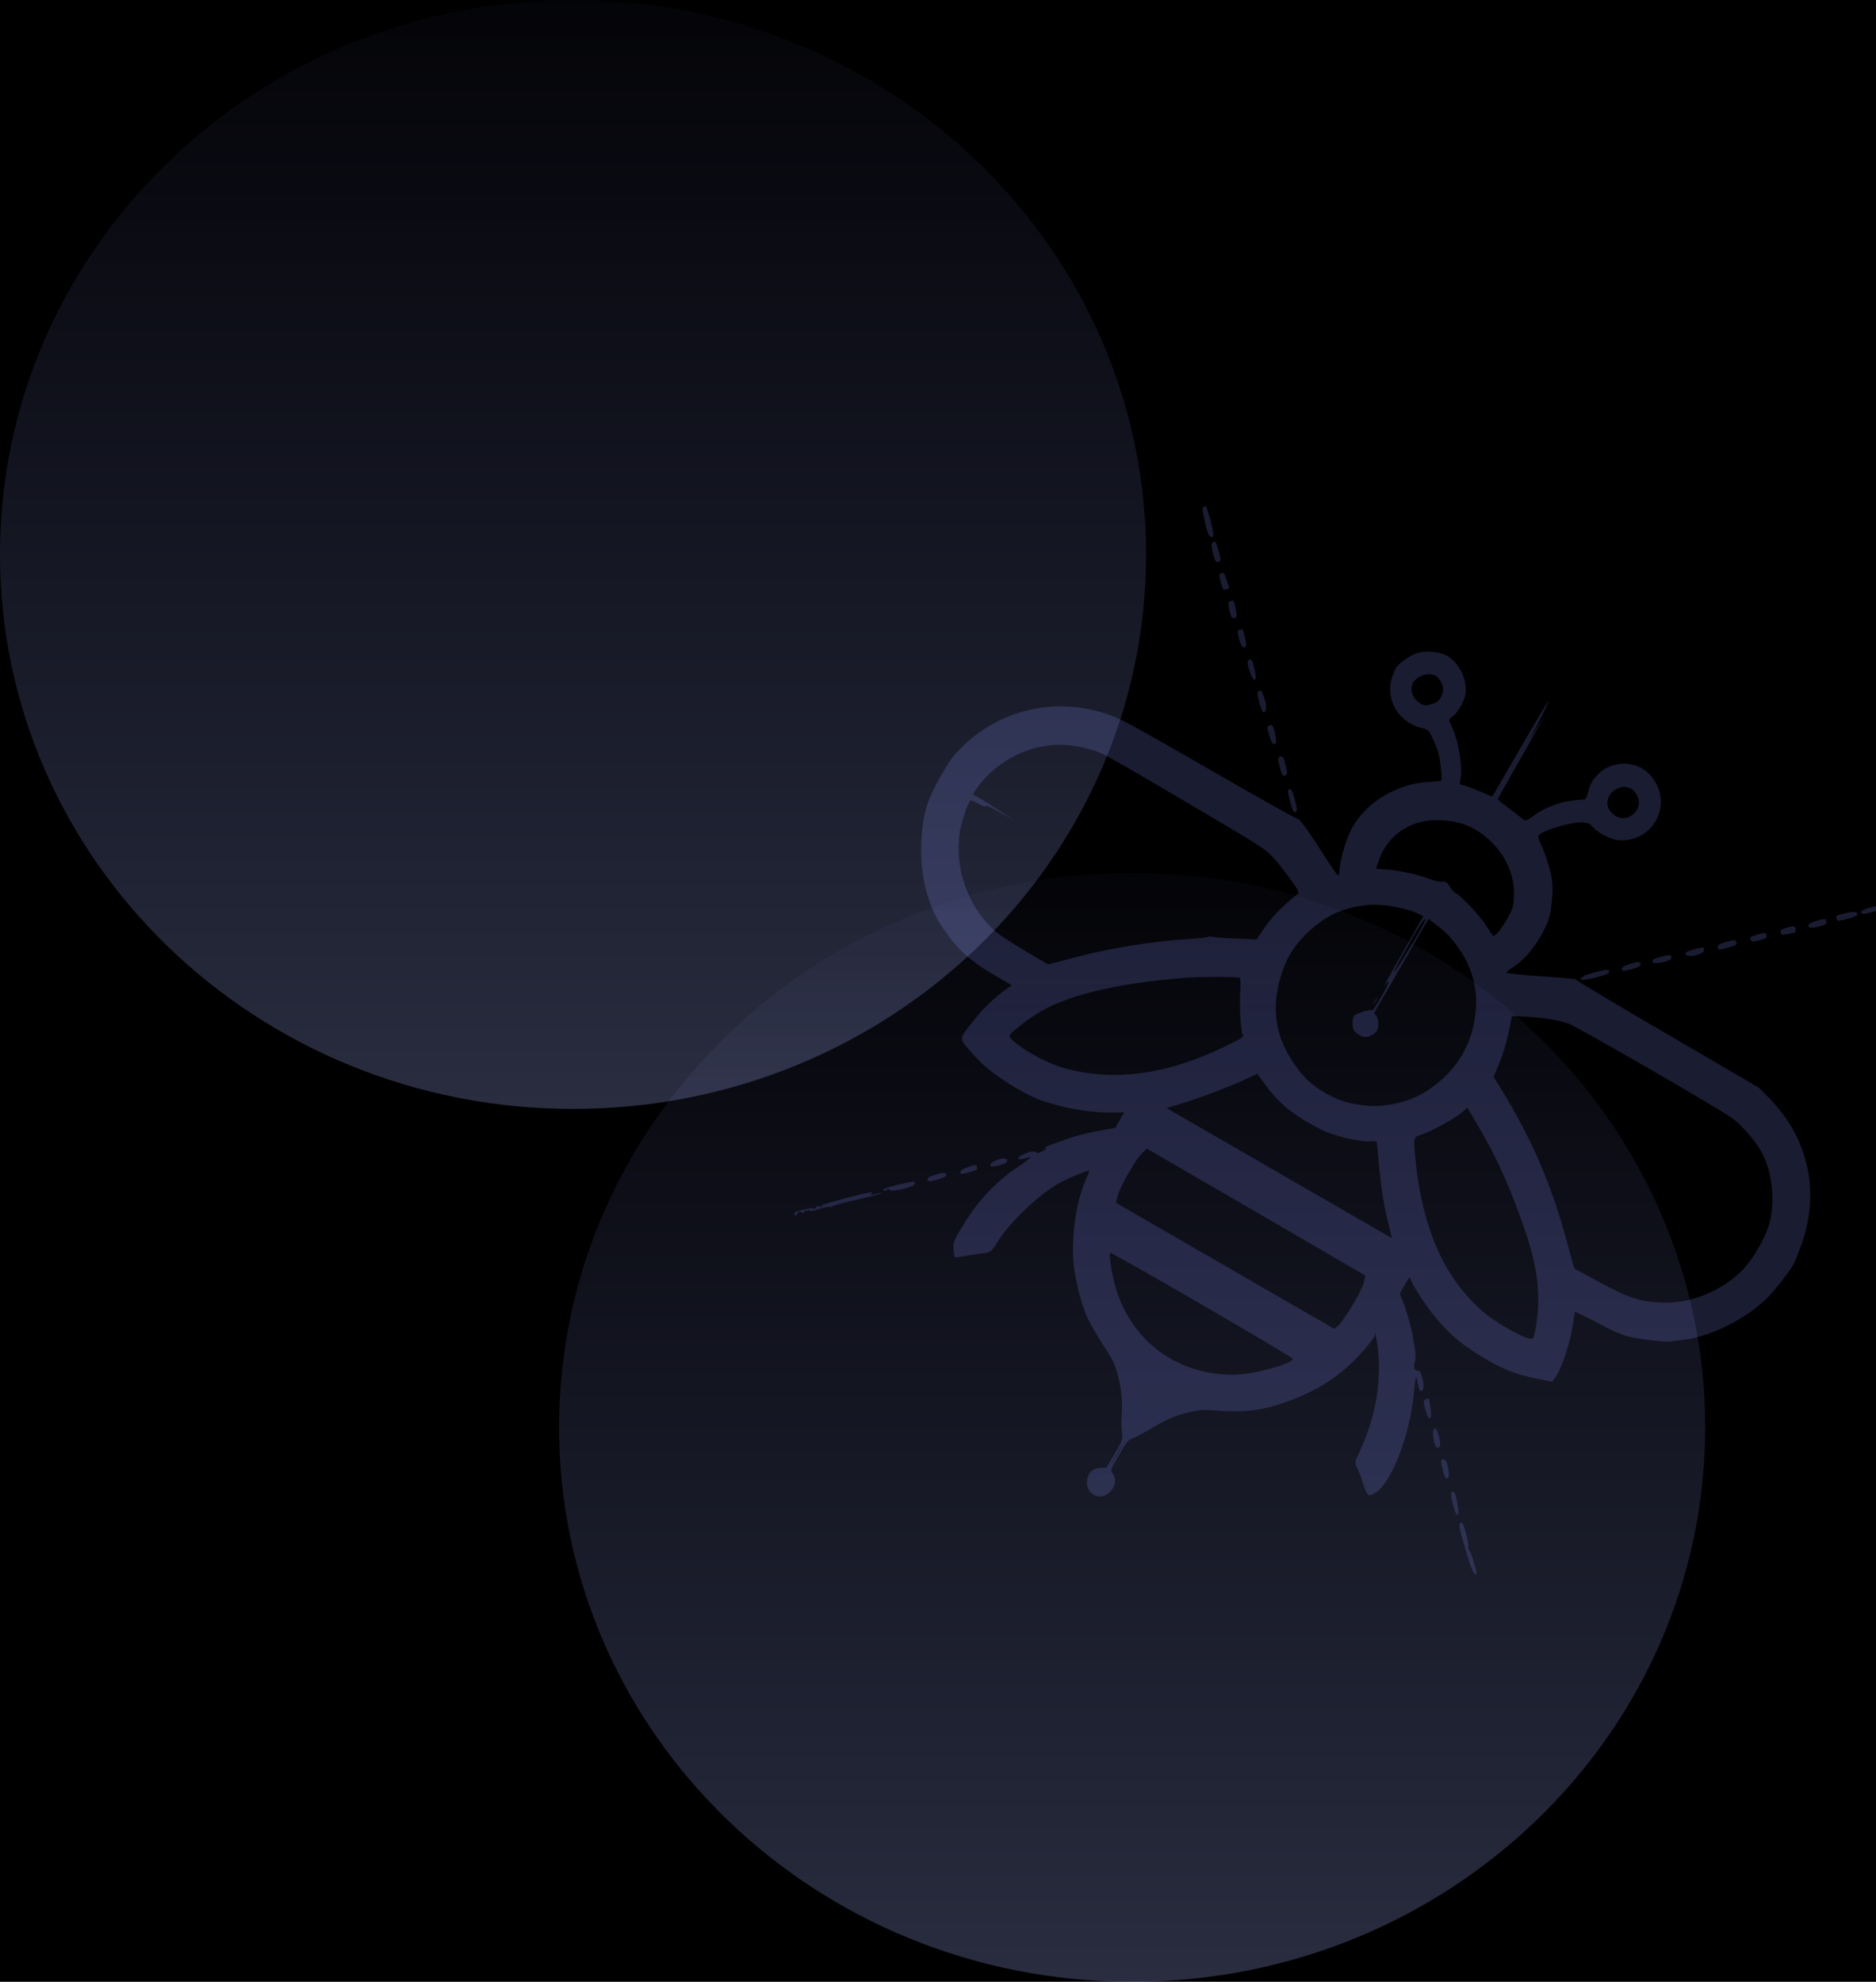
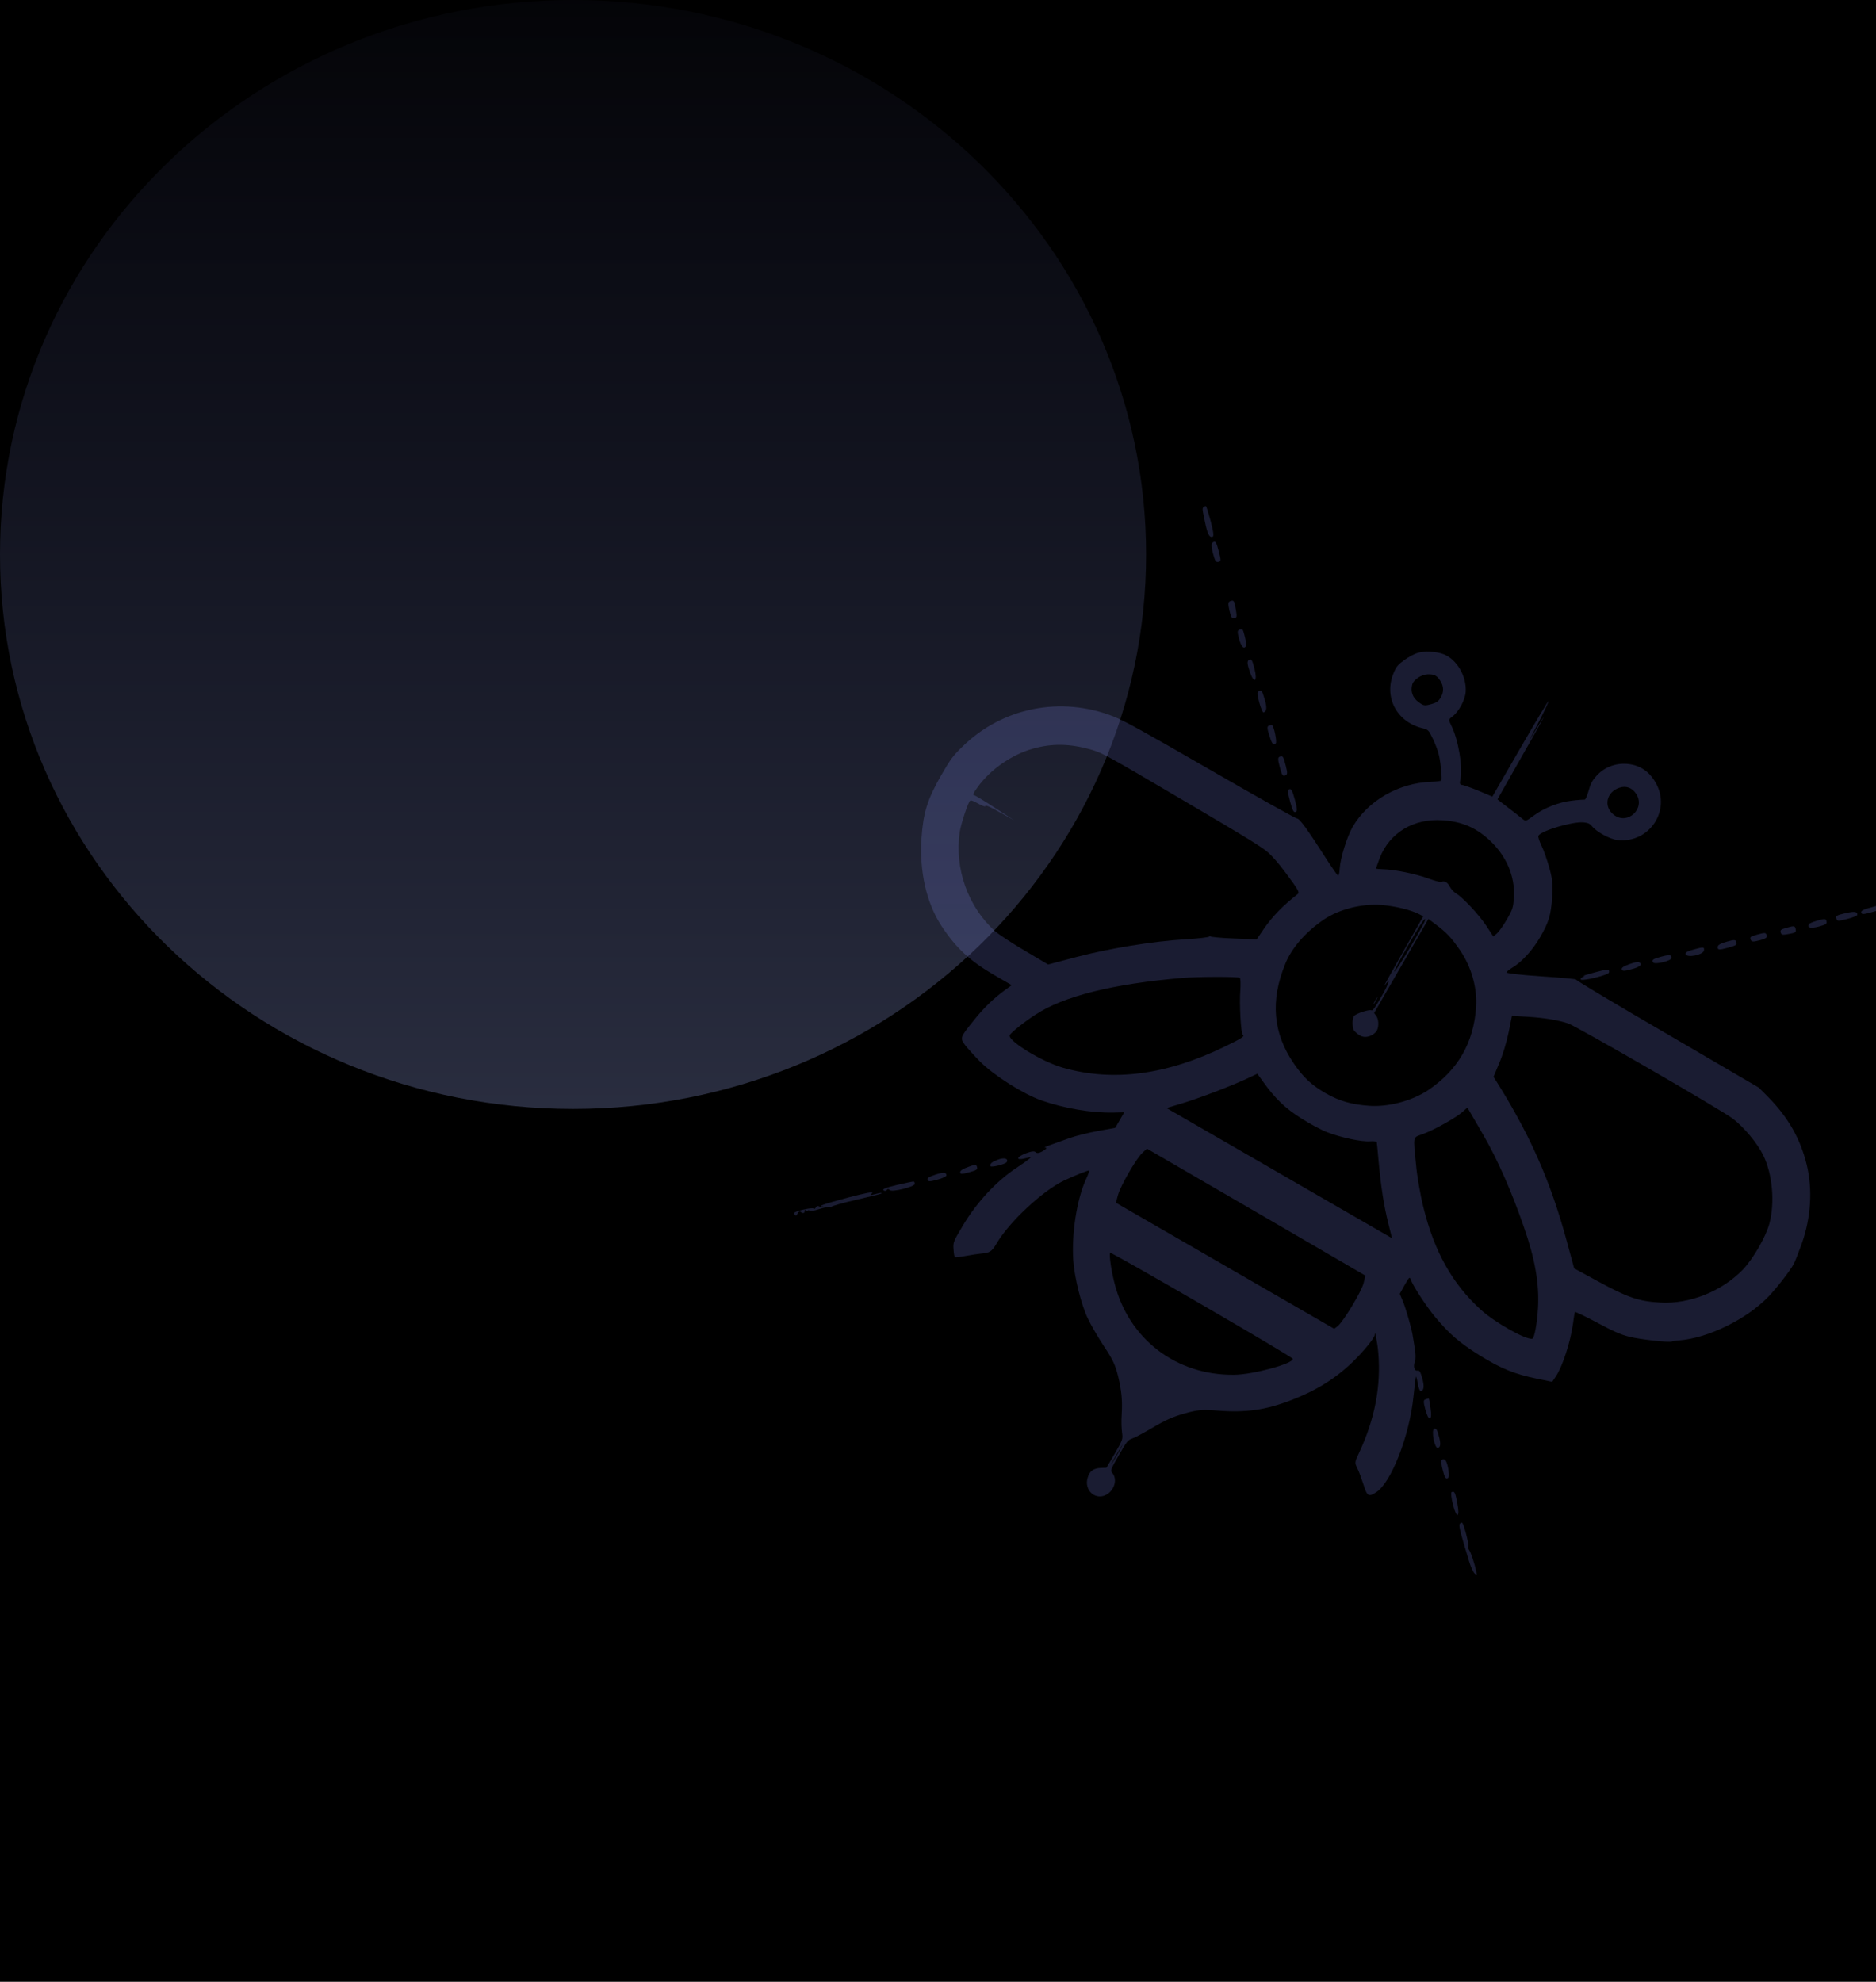
<svg xmlns="http://www.w3.org/2000/svg" width="604" height="638" viewBox="0 0 604 638" fill="none">
  <path d="M604 0H0V638H604V0Z" fill="black" />
  <g opacity="0.2">
    <path d="M496.138 232.227L492.124 238.806L495.413 232.456C497.212 228.966 498.627 225.955 498.559 225.7C498.507 225.508 494.417 232.312 489.468 240.885L480.48 256.452L476.278 254.673C473.971 253.719 471.554 252.863 470.975 252.744C469.98 252.601 469.888 252.386 470.184 250.939C471.03 246.953 469.535 238.057 467.216 233.483C466.32 231.672 466.344 231.631 467.68 230.624C469.72 229.052 471.7 225.342 471.897 222.76C472.261 217.741 468.996 212.19 464.74 210.596C462.347 209.699 458.635 209.497 456.397 210.199C455.44 210.456 453.559 211.472 452.182 212.457C450.149 213.924 449.59 214.518 448.735 216.559C445.452 224.206 449.528 232.275 457.749 234.379C459.912 234.927 459.912 234.927 461.364 237.922C462.144 239.558 463.066 241.977 463.321 243.311C463.928 246.087 464.336 250.798 464.055 251.283C463.922 251.421 462.444 251.646 460.747 251.691C450.35 252.05 440.45 257.71 435.507 266.179C433.686 269.333 431.536 276.232 431.336 279.567C431.265 281.09 431.024 281.975 430.741 281.811C430.458 281.648 428.783 279.226 426.966 276.397C420.904 266.913 418.371 263.456 417.595 263.493C417.154 263.508 404.647 256.503 389.727 247.888C368.134 235.422 361.796 231.924 358.443 230.635C341.521 223.993 322.677 227.777 309.85 240.374C306.785 243.349 306.033 244.371 302.905 249.789C298.58 257.374 297.235 261.665 296.677 269.916C295.992 280.627 298.275 290.679 303.142 298.125C307.859 305.27 312.317 309.407 320.323 314.03L325.742 317.158L323.424 318.839C319.879 321.429 316.593 324.6 313.559 328.455C309.04 334.041 309.033 334.145 310.754 336.487C311.589 337.562 313.768 339.952 315.601 341.819C320.203 346.362 329.374 352.142 335.271 354.254C342.731 356.835 351.365 358.316 358.57 358.162L361.964 358.073L360.517 360.58L359.069 363.087L353.528 364.093C350.462 364.642 346.363 365.672 344.397 366.369C342.43 367.067 339.692 368.074 338.283 368.554C336.85 369.075 336.032 369.465 336.408 369.467C337.329 369.459 336.991 369.857 335.389 370.765C334.46 371.254 333.829 371.32 333.454 370.942C333.062 370.5 332.071 370.629 330.36 371.258C327.192 372.449 326.949 373.71 330.051 372.913C332.173 372.413 332.173 372.413 331.162 373.231C330.633 373.68 328.931 374.854 327.513 375.815C320.875 380.123 314.456 387.039 309.963 394.634C306.917 399.723 306.841 399.949 306.999 402.196C307.068 403.476 307.272 404.618 307.433 404.712C307.636 404.828 309.194 404.65 310.887 404.333C312.643 403.999 314.88 403.673 315.911 403.568C318.686 403.337 319.296 402.934 320.854 400.329C324.887 393.438 335.547 383.472 342.442 380.121C345.715 378.56 350.345 376.704 350.651 376.827C350.773 376.897 350.315 378.251 349.572 379.817C346.707 386.088 344.972 397.217 345.548 405.744C345.929 411.248 348.085 419.933 350.202 424.39C351.166 426.456 353.516 430.509 355.415 433.384C358.331 437.764 359.014 439.29 359.948 442.902C361.136 447.848 361.412 450.918 361.13 455.608C361.001 457.42 361.082 459.893 361.239 461.116C361.548 463.289 361.518 463.434 358.927 467.922L356.225 472.509L354.464 472.57C352.095 472.658 350.805 473.585 350.2 475.661C348.861 479.848 352.899 483.312 356.488 481.017C358.992 479.39 359.76 476.005 358.054 474.104C357.466 473.441 357.619 472.99 360.21 468.501C362.871 463.892 363.099 463.592 364.723 463.02C365.662 462.7 368.67 461.039 371.445 459.407C375.133 457.222 377.756 456.041 381.351 455.044C385.647 453.858 387.015 453.731 391.866 454.106C401.152 454.831 407.44 453.932 415.684 450.766C423.713 447.692 429.927 443.839 435.522 438.444C439.052 435.037 442.599 430.668 442.591 429.747C442.589 427.697 443.507 432.271 443.764 435.654C444.649 446.355 442.615 456.88 437.622 467.584C436.114 470.756 436.124 470.924 437.003 472.671C437.508 473.664 438.389 476.06 439.006 477.979C440.182 481.732 440.627 481.989 443.13 480.361C447.94 477.261 453.827 462.113 455.082 449.575C455.439 446.061 455.8 443.196 455.887 443.138C455.991 443.145 456.264 444.165 456.479 445.475C456.693 446.785 457.111 447.835 457.383 447.83C458.432 447.789 458.647 446.295 457.923 443.721C457.318 441.593 456.973 441.07 456.399 441.224C455.379 441.497 454.894 439.815 455.572 438.266C455.818 437.654 455.81 435.708 455.493 434.015C455.24 432.306 454.895 430.381 454.805 429.79C454.439 427.53 452.608 421.082 451.634 418.848L450.666 416.509L452.236 413.696C453.753 411.068 453.864 410.97 454.224 411.933C454.801 413.829 459.305 420.689 462.018 423.927C466.644 429.455 469.765 432.173 476.176 436.198C483.112 440.526 487.725 442.435 495.126 443.904L499.755 444.851L500.926 443.101C503.037 440.007 505.656 431.922 506.44 426.175C506.68 424.264 506.972 422.546 507.065 422.384C507.158 422.222 510.331 423.731 514.162 425.78C519.431 428.607 521.835 429.672 524.577 430.338C527.956 431.21 537.391 432.237 538.25 431.87C538.488 431.738 539.543 431.592 540.614 431.51C549.924 430.793 562.38 424.721 569.432 417.363C571.997 414.693 576.395 409.037 577.482 406.968C577.925 406.2 579.068 403.193 580.094 400.389C583.068 391.97 583.629 382.967 581.684 374.943C579.654 366.6 575.717 359.691 569.191 353.066L566.291 350.151L536.785 332.9C520.513 323.452 507.286 315.545 507.403 315.343C507.496 315.182 502.483 314.713 496.293 314.321C490.064 313.905 484.993 313.35 485.052 313.06C485.111 312.771 485.925 312.109 486.837 311.557C489.914 309.775 493.499 305.807 495.904 301.642C498.712 296.685 499.288 294.753 499.749 288.819C500.027 284.882 499.844 283.052 498.829 279.393C498.122 276.882 497.019 273.657 496.29 272.212C495.601 270.79 495.144 269.34 495.308 269.057C496.201 267.416 506.21 264.461 509.771 264.737C511.247 264.888 511.819 265.111 512.522 265.948C514.1 267.884 518.416 270.214 520.911 270.468C531.018 271.451 538.05 260.954 533.16 252.147C531.442 249.052 529.25 247.247 526.312 246.359C521.765 245.082 517.022 246.387 513.972 249.802C512.558 251.412 512.108 252.284 511.443 254.65C510.89 256.541 510.434 257.518 510.104 257.436C509.855 257.4 508.071 257.502 506.153 257.742C501.941 258.222 497.294 260.014 493.837 262.546C491.21 264.481 491.21 264.481 489.935 263.421C489.237 262.856 487.2 261.249 485.399 259.885L482.121 257.346L491.128 241.465C496.176 232.627 498.366 228.554 496.138 232.227ZM463.724 219.174C464.851 220.957 464.912 222.718 463.862 224.537C463.138 225.791 462.505 226.234 460.719 226.712C458.614 227.276 458.325 227.217 456.703 226.011C454.798 224.642 454.066 222.548 454.701 220.327C455.171 218.765 457.611 217.154 459.644 217.088C461.781 217.028 462.613 217.455 463.724 219.174ZM526.803 255.593C529.846 260.315 524.019 265.739 519.581 262.314C516.181 259.704 517.175 254.994 521.38 253.594C523.578 252.868 525.521 253.612 526.803 255.593ZM479.237 270.184C484.856 275.207 487.837 281.996 487.407 288.811C487.207 292.146 487.025 292.741 485.157 295.976C484.037 297.917 482.597 299.944 481.958 300.491L480.789 301.488L478.529 298.026C476.17 294.454 470.902 288.824 468.718 287.563C468.071 287.19 467.19 286.196 466.776 285.418C466.064 284.036 465.013 283.429 464.02 283.935C463.742 284.043 461.972 283.561 460.006 282.857C455.976 281.339 448.969 279.935 445.46 279.85C444.186 279.815 443.103 279.729 443.069 279.602C443.011 279.515 443.586 277.959 444.237 276.179C447.4 268.085 455.106 263.422 464.439 264.066C470.419 264.446 474.952 266.308 479.237 270.184ZM451.379 307.044C447.591 313.699 444.987 318.395 445.628 317.472C447.912 314.262 447.37 316.321 444.732 320.89C442.748 324.327 441.926 325.47 441.562 325.26C440.875 324.863 436.351 326.349 435.884 327.158C435.324 328.128 435.336 330.723 435.905 331.698C436.233 332.157 437.086 332.92 437.895 333.387C439.391 334.25 441.49 333.791 442.985 332.228C443.945 331.219 444.05 328.422 443.164 327.155L442.41 326.127L451.164 310.964L459.896 295.841L462.078 297.478C465.703 300.164 467.276 301.827 470.084 305.928C473.738 311.273 475.654 318.04 475.238 324.269C474.469 335.687 469.38 344.502 459.853 350.917C454.666 354.391 447.012 356.442 440.806 355.986C435.161 355.584 431.274 354.473 426.924 352.015C422.234 349.307 419.679 346.915 416.543 342.355C409.851 332.561 408.947 322.173 413.801 310.311C415.869 305.142 420.426 299.956 426.27 295.998C431.196 292.696 438.397 290.869 444.812 291.337C449.287 291.71 454.482 292.985 457.117 294.398L458.232 294.988L451.379 307.044ZM454.268 304.561C451.543 309.187 449.123 312.912 448.921 312.795C448.759 312.702 450.815 308.767 453.5 304.117C456.792 298.416 458.524 295.696 458.847 295.882C459.13 296.046 457.624 298.842 454.268 304.561ZM408.655 274.775C410.829 276.893 412.931 279.508 416.482 284.47C418.024 286.654 418.334 287.426 417.851 287.795C413.069 291.503 409.613 295.061 406.814 299.16L404.611 302.417L397.286 302.124C393.215 301.984 389.806 301.633 389.691 301.458C389.559 301.22 389.431 301.255 389.355 301.48C389.319 301.729 385.842 302.148 381.666 302.378C370.977 303.055 357.352 305.27 346.62 308.077L337.458 310.498L329.984 306.075C325.681 303.536 321.616 300.866 320.364 299.766C311.63 291.92 307.267 279.588 308.999 267.81C309.463 264.951 311.811 257.896 312.385 257.742C312.831 257.623 313.097 257.722 315.449 258.972C316.564 259.562 317.304 259.774 317.283 259.438C317.261 259.102 318.914 259.787 321.866 261.491L326.482 264.048L320.401 260.106C317.081 257.92 314.031 256.105 313.661 255.999C313.1 255.945 313.299 255.413 314.825 253.329C318.864 247.735 325.719 242.959 332.422 241.06C338.807 239.247 344.511 239.359 351.665 241.441C354.893 242.388 356.857 243.468 380.84 257.584C402.501 270.306 406.856 273.035 408.655 274.775ZM557.93 360.15C561.549 362.941 565.783 368.027 567.665 371.863C570.65 377.9 571.484 387.007 569.693 393.845C568.556 398.149 564.377 405.387 561.055 408.806C554.3 415.743 543.927 419.89 534.547 419.327C527.645 418.954 524.101 417.717 514.822 412.683L506.821 408.333L504.405 399.444C499.06 379.753 492.385 364.793 480.86 346.655C480.884 346.615 481.691 344.655 482.692 342.267C483.833 339.637 484.986 335.774 485.684 332.511L486.785 327.054L491.851 327.337C497.062 327.65 501.744 328.412 504.901 329.481C507.729 330.466 554.554 357.5 557.93 360.15ZM477.77 365.735C482.315 373.644 486.804 383.891 490.686 395.19C494.237 405.381 495.604 413.287 495.181 421.022C494.911 425.88 494.008 430.804 493.371 430.975C491.417 431.465 481.399 425.843 476.796 421.676C467.573 413.278 461.793 402.932 458.278 388.664C457.299 384.756 456.226 378.583 455.918 375.009C454.971 365.35 454.787 366.322 458.082 365.098C461.608 363.845 468.86 359.783 470.895 357.939L472.442 356.567L473.959 359.168C474.816 360.58 476.499 363.546 477.77 365.735ZM399.331 318.939C398.976 323.102 399.524 332.799 400.13 333.149C400.858 333.569 399.877 334.242 394.34 336.922C375.593 346.047 358.429 348.322 342.303 343.756C335.39 341.814 324.134 334.884 325.114 333.186C325.605 332.337 329.935 328.852 333.35 326.672C342.411 320.69 358.338 316.73 380.73 314.831C385.776 314.402 398.453 314.389 399.141 314.786C399.424 314.949 399.479 316.814 399.331 318.939ZM443.854 373.866C444.616 382.07 445.551 388.109 446.951 393.715L448.162 398.62L411.891 377.679L375.58 356.715L380.672 355.18C386.019 353.576 396.379 349.638 401.632 347.171L404.818 345.668L406.671 348.247C410.55 353.668 413.774 356.769 418.874 359.983C421.674 361.762 425.158 363.665 427.222 364.479C431.535 366.161 438.287 367.633 441.102 367.425C442.238 367.326 443.234 367.47 443.261 367.701C443.313 367.893 443.584 370.691 443.854 373.866ZM439.035 413.029C438.368 415.771 432.493 425.48 430.691 426.92L429.552 427.772L394.413 407.485L359.275 387.198L359.946 384.728C360.823 381.622 365.749 373.09 367.767 371.182L369.273 369.787L404.446 390.202L439.595 410.657L439.035 413.029ZM416.212 437.431C416.582 438.938 403.46 442.523 397.39 442.577C378.654 442.812 363.296 431.033 358.795 412.961C357.759 408.967 357.057 403.925 357.408 403.318C357.664 402.874 415.984 436.706 416.212 437.431ZM358.19 470.786C357.292 472.154 357.906 470.999 359.516 468.209C361.127 465.419 361.821 464.31 361.108 465.731C360.372 467.193 359.065 469.458 358.19 470.786Z" fill="#818CF8" />
    <path d="M442.711 322.15C442.128 323.161 441.975 323.612 442.359 323.133C442.72 322.694 443.187 321.885 443.41 321.313C443.609 320.781 443.295 321.139 442.711 322.15Z" fill="#818CF8" />
    <path d="M610.214 291.35C609.466 291.618 609.304 291.525 609.295 290.981C609.245 290.413 609.141 290.407 608.837 290.932C608.604 291.337 608.215 291.543 607.972 291.403C607.77 291.287 607.829 290.997 608.155 290.808C608.456 290.658 606.573 291.026 603.917 291.704C600.114 292.689 599.104 293.13 599.234 293.745C599.341 294.4 599.926 294.414 602.373 293.724C603.991 293.256 606.734 292.521 608.456 292.06C610.155 291.639 611.454 291.257 611.292 291.163C611.171 291.093 610.684 291.189 610.214 291.35Z" fill="#818CF8" />
    <path d="M387.573 163.185C387.044 163.635 387.02 163.675 387.951 168.04C388.744 171.895 389.341 173.102 390.362 172.829C390.872 172.692 390.722 171.365 389.822 167.881C389.121 165.266 388.419 163.027 388.298 162.957C388.136 162.863 387.794 162.989 387.573 163.185Z" fill="#818CF8" />
    <path d="M390.353 174.711C389.935 175.062 390.034 176.198 390.523 178.152C391.23 180.663 391.437 181.052 392.283 180.893C393.13 180.735 393.148 180.422 392.437 177.639C391.589 174.346 391.318 173.974 390.353 174.711Z" fill="#818CF8" />
    <path d="M594.137 293.983C591.273 294.648 591.011 294.82 591.251 295.713C591.45 296.583 591.826 296.584 594.673 295.856C596.435 295.418 597.915 294.816 597.951 294.567C598.164 293.451 597.064 293.301 594.137 293.983Z" fill="#818CF8" />
-     <path d="M393.217 184.505C392.428 184.751 392.403 185.168 393.042 187.423C393.668 189.888 393.806 190.021 394.827 189.748C395.401 189.594 395.854 189.37 395.756 189.26C395.722 189.132 395.333 187.938 394.91 186.615C394.242 184.504 394.029 184.219 393.217 184.505Z" fill="#818CF8" />
    <path d="M585.04 296.386C583.741 296.768 582.54 297.261 582.399 297.504C581.722 298.676 582.897 298.977 585.488 298.317C587.593 297.753 588.22 297.414 588.09 296.799C587.927 295.681 587.678 295.645 585.04 296.386Z" fill="#818CF8" />
    <path d="M396.02 193.564C395.4 193.799 395.345 194.36 395.822 196.523C396.356 198.772 396.586 199.121 397.409 199.003C398.232 198.885 398.274 198.532 397.891 196.208C397.377 193.269 397.262 193.095 396.02 193.564Z" fill="#818CF8" />
    <path d="M575.259 298.665C573.322 299.218 573.101 299.414 573.307 300.18C573.529 301.009 573.882 301.051 575.934 300.672C577.985 300.293 578.287 300.144 578.169 299.321C577.955 298.011 577.77 297.958 575.259 298.665Z" fill="#818CF8" />
    <path d="M398.962 202.756C398.341 202.991 398.368 203.599 398.949 205.768C399.656 208.278 400.503 209.145 401.204 207.932C401.46 207.487 400.381 202.82 399.976 202.587C399.832 202.557 399.409 202.637 398.962 202.756Z" fill="#818CF8" />
    <path d="M565.734 300.875C563.542 301.497 563.345 301.652 563.631 302.464C563.94 303.236 564.293 303.278 566.438 302.738C568.352 302.225 568.915 301.903 568.825 301.312C568.621 300.17 568.373 300.134 565.734 300.875Z" fill="#818CF8" />
    <path d="M402.104 212.442C401.454 212.821 401.542 213.789 402.377 216.265C403.766 220.302 404.969 219.433 403.881 215.247C403.153 212.4 402.905 211.988 402.104 212.442Z" fill="#818CF8" />
    <path d="M556.018 303.137C554.168 303.633 553.152 304.179 553.08 304.676C552.884 305.857 553.382 305.929 556.467 305.068C558.977 304.361 559.303 304.171 559.04 303.319C558.818 302.49 558.465 302.447 556.018 303.137Z" fill="#818CF8" />
-     <path d="M405.285 222.527C404.688 222.722 404.742 223.562 405.425 226.113C405.921 227.963 406.546 229.402 406.778 229.374C407.862 229.083 407.967 227.688 407.179 225.13C406.231 222.103 406.271 222.126 405.285 222.527Z" fill="#818CF8" />
+     <path d="M405.285 222.527C404.688 222.722 404.742 223.562 405.425 226.113C405.921 227.963 406.546 229.402 406.778 229.374C407.862 229.083 407.967 227.688 407.179 225.13C406.231 222.103 406.271 222.126 405.285 222.527" fill="#818CF8" />
    <path d="M545.345 305.655C543.24 306.219 542.566 306.639 542.703 307.149C543.062 308.488 548.354 307.446 548.609 305.977C548.782 304.836 548.493 304.777 545.345 305.655Z" fill="#818CF8" />
    <path d="M408.531 233.621C407.934 233.815 407.937 234.464 408.622 236.638C409.536 239.538 409.904 240.02 410.741 239.318C411.224 238.949 410.192 233.825 409.545 233.451C409.424 233.381 408.96 233.437 408.531 233.621Z" fill="#818CF8" />
    <path d="M534.829 307.994C532.086 308.729 531.667 309.081 532.289 309.871C532.854 310.574 537.967 309.375 538.104 308.484C538.277 307.344 537.635 307.242 534.829 307.994Z" fill="#818CF8" />
    <path d="M411.967 243.638C411.37 243.832 411.407 244.608 412.039 246.968C412.757 249.647 412.97 249.932 413.782 249.646C414.554 249.336 414.579 248.92 413.97 246.519C413.173 243.417 413.058 243.243 411.967 243.638Z" fill="#818CF8" />
    <path d="M524.538 310.41C522.612 311.131 522.002 311.534 522.156 312.108C522.31 312.682 523.086 312.645 525.278 312.023C528.061 311.312 528.928 310.464 527.674 309.74C527.351 309.554 525.971 309.889 524.538 310.41Z" fill="#818CF8" />
    <path d="M513.291 313.082C510.995 313.697 509.417 314.188 509.794 314.19C510.338 314.181 510.292 314.262 509.607 314.513C509.114 314.714 508.8 315.071 508.932 315.31C509.288 316 517.949 313.884 518.04 313.074C518.236 311.893 517.692 311.903 513.291 313.082Z" fill="#818CF8" />
    <path d="M415.106 254.076C414.508 254.27 414.563 255.11 415.349 258.044C416.175 261.002 416.514 261.629 417.135 261.394C417.732 261.2 417.678 260.36 416.892 257.426C416.065 254.468 415.727 253.842 415.106 254.076Z" fill="#818CF8" />
    <path d="M458.981 450.478C458.233 450.747 458.225 451.228 458.909 453.779C459.496 455.843 459.927 456.685 460.373 456.565C460.82 456.446 460.899 455.467 460.567 453.334C460.354 451.648 460.083 450.251 460.002 450.205C459.961 450.181 459.515 450.301 458.981 450.478Z" fill="#818CF8" />
    <path d="M321.368 373.292C319.292 374.087 318.675 374.594 318.898 375.423C319.034 375.934 323.725 374.814 324.121 374.126C324.775 372.994 323.358 372.553 321.368 373.292Z" fill="#818CF8" />
    <path d="M461.76 459.954C460.709 460.372 461.876 466.383 462.937 466.132C463.893 465.876 463.945 464.666 463.112 461.813C462.627 460.131 462.357 459.759 461.76 459.954Z" fill="#818CF8" />
    <path d="M311.75 375.664C309.911 376.328 309.191 376.828 309.136 377.39C309.139 378.039 309.683 378.029 311.979 377.414C314.49 376.707 314.815 376.517 314.553 375.665C314.331 374.836 314.018 374.817 311.75 375.664Z" fill="#818CF8" />
    <path d="M464.194 469.931C463.932 470.104 464.013 471.552 464.481 473.17C465.055 475.443 465.394 476.07 465.968 475.916C466.542 475.762 466.627 475.056 466.311 472.987C465.866 470.304 465.21 469.386 464.194 469.931Z" fill="#818CF8" />
    <path d="M301.077 378.182C299.07 378.857 298.483 379.219 298.654 379.857C298.808 380.431 299.521 380.411 301.776 379.772C303.411 379.368 304.706 378.714 304.724 378.401C304.683 377.353 303.745 377.296 301.077 378.182Z" fill="#818CF8" />
    <path d="M467.333 480.37C467.071 480.542 467.278 482.333 467.801 484.414C469.042 489.175 470.099 488.652 469.176 483.807C468.543 480.422 468.261 479.882 467.333 480.37Z" fill="#818CF8" />
    <path d="M288.831 381.463C285.138 382.35 283.937 382.843 284.479 383.21C284.86 383.484 285.324 383.428 285.511 383.105C285.744 382.7 286.057 382.719 286.472 383.121C287.158 383.894 294.527 382.056 294.519 381.135C294.498 380.799 294.372 380.457 294.21 380.364C294.025 380.311 291.631 380.815 288.831 381.463Z" fill="#818CF8" />
    <path d="M470.207 490.332C469.504 490.897 469.668 491.639 473.019 502.739C473.561 504.507 474.358 506.208 474.756 506.545C475.535 507.157 475.535 507.157 475.281 505.824C474.81 503.557 473.611 499.845 473.012 499.015C472.724 498.579 472.57 498.005 472.711 497.762C472.874 497.479 472.506 495.595 471.942 493.491C471.047 490.278 470.823 489.826 470.207 490.332Z" fill="#818CF8" />
    <path d="M281.857 384.391C280.094 384.829 280.094 384.829 280.81 384.056C281.322 383.543 278.655 384.053 273.002 385.533C265.157 387.635 262.999 388.384 264.818 388.41C265.194 388.412 265.211 388.475 264.933 388.584C264.614 388.67 264.076 388.575 263.712 388.364C263.307 388.131 262.901 388.274 262.645 388.719C262.452 389.146 262.15 389.296 261.954 389.075C261.481 388.586 255.626 389.95 255.652 390.558C255.661 391.103 256.366 391.563 256.582 391.095C256.834 390.378 257.37 389.825 257.67 390.052C258.466 390.727 258.993 390.654 259.101 389.908C259.196 389.369 259.306 389.271 259.513 389.66C259.703 389.986 259.952 390.021 260.092 389.779C260.232 389.536 260.464 389.508 260.596 389.746C260.704 390.025 262.142 389.776 263.806 389.228C265.448 388.72 267.036 388.397 267.319 388.56C267.602 388.723 267.793 388.672 267.742 388.481C267.691 388.289 271.245 387.269 275.657 386.257C280.069 385.246 283.722 384.336 283.768 384.255C283.955 383.931 283.619 383.953 281.857 384.391Z" fill="#818CF8" />
  </g>
  <g opacity="0.25" filter="url(#filter0_f_23_23)">
-     <path d="M364.5 638C466.397 638 549 558.083 549 459.5C549 360.917 466.397 281 364.5 281C262.603 281 180 360.917 180 459.5C180 558.083 262.603 638 364.5 638Z" fill="url(#paint0_linear_23_23)" />
-   </g>
+     </g>
  <g opacity="0.25" filter="url(#filter1_f_23_23)">
    <path d="M184.5 357C286.397 357 369 277.083 369 178.5C369 79.917 286.397 0 184.5 0C82.603 0 0 79.917 0 178.5C0 277.083 82.603 357 184.5 357Z" fill="url(#paint1_linear_23_23)" />
  </g>
  <defs>
    <filter id="filter0_f_23_23" x="30" y="131" width="669" height="657" filterUnits="userSpaceOnUse" color-interpolation-filters="sRGB">
      <feFlood flood-opacity="0" result="BackgroundImageFix" />
      <feBlend mode="normal" in="SourceGraphic" in2="BackgroundImageFix" result="shape" />
      <feGaussianBlur stdDeviation="75" result="effect1_foregroundBlur_23_23" />
    </filter>
    <filter id="filter1_f_23_23" x="-150" y="-150" width="669" height="657" filterUnits="userSpaceOnUse" color-interpolation-filters="sRGB">
      <feFlood flood-opacity="0" result="BackgroundImageFix" />
      <feBlend mode="normal" in="SourceGraphic" in2="BackgroundImageFix" result="shape" />
      <feGaussianBlur stdDeviation="75" result="effect1_foregroundBlur_23_23" />
    </filter>
    <linearGradient id="paint0_linear_23_23" x1="364.5" y1="281" x2="364.5" y2="638" gradientUnits="userSpaceOnUse">
      <stop stop-color="#818CF8" stop-opacity="0.122" />
      <stop offset="1" stop-color="#A5B4FC" />
    </linearGradient>
    <linearGradient id="paint1_linear_23_23" x1="184.5" y1="0" x2="184.5" y2="357" gradientUnits="userSpaceOnUse">
      <stop stop-color="#818CF8" stop-opacity="0.122" />
      <stop offset="1" stop-color="#A5B4FC" />
    </linearGradient>
  </defs>
</svg>